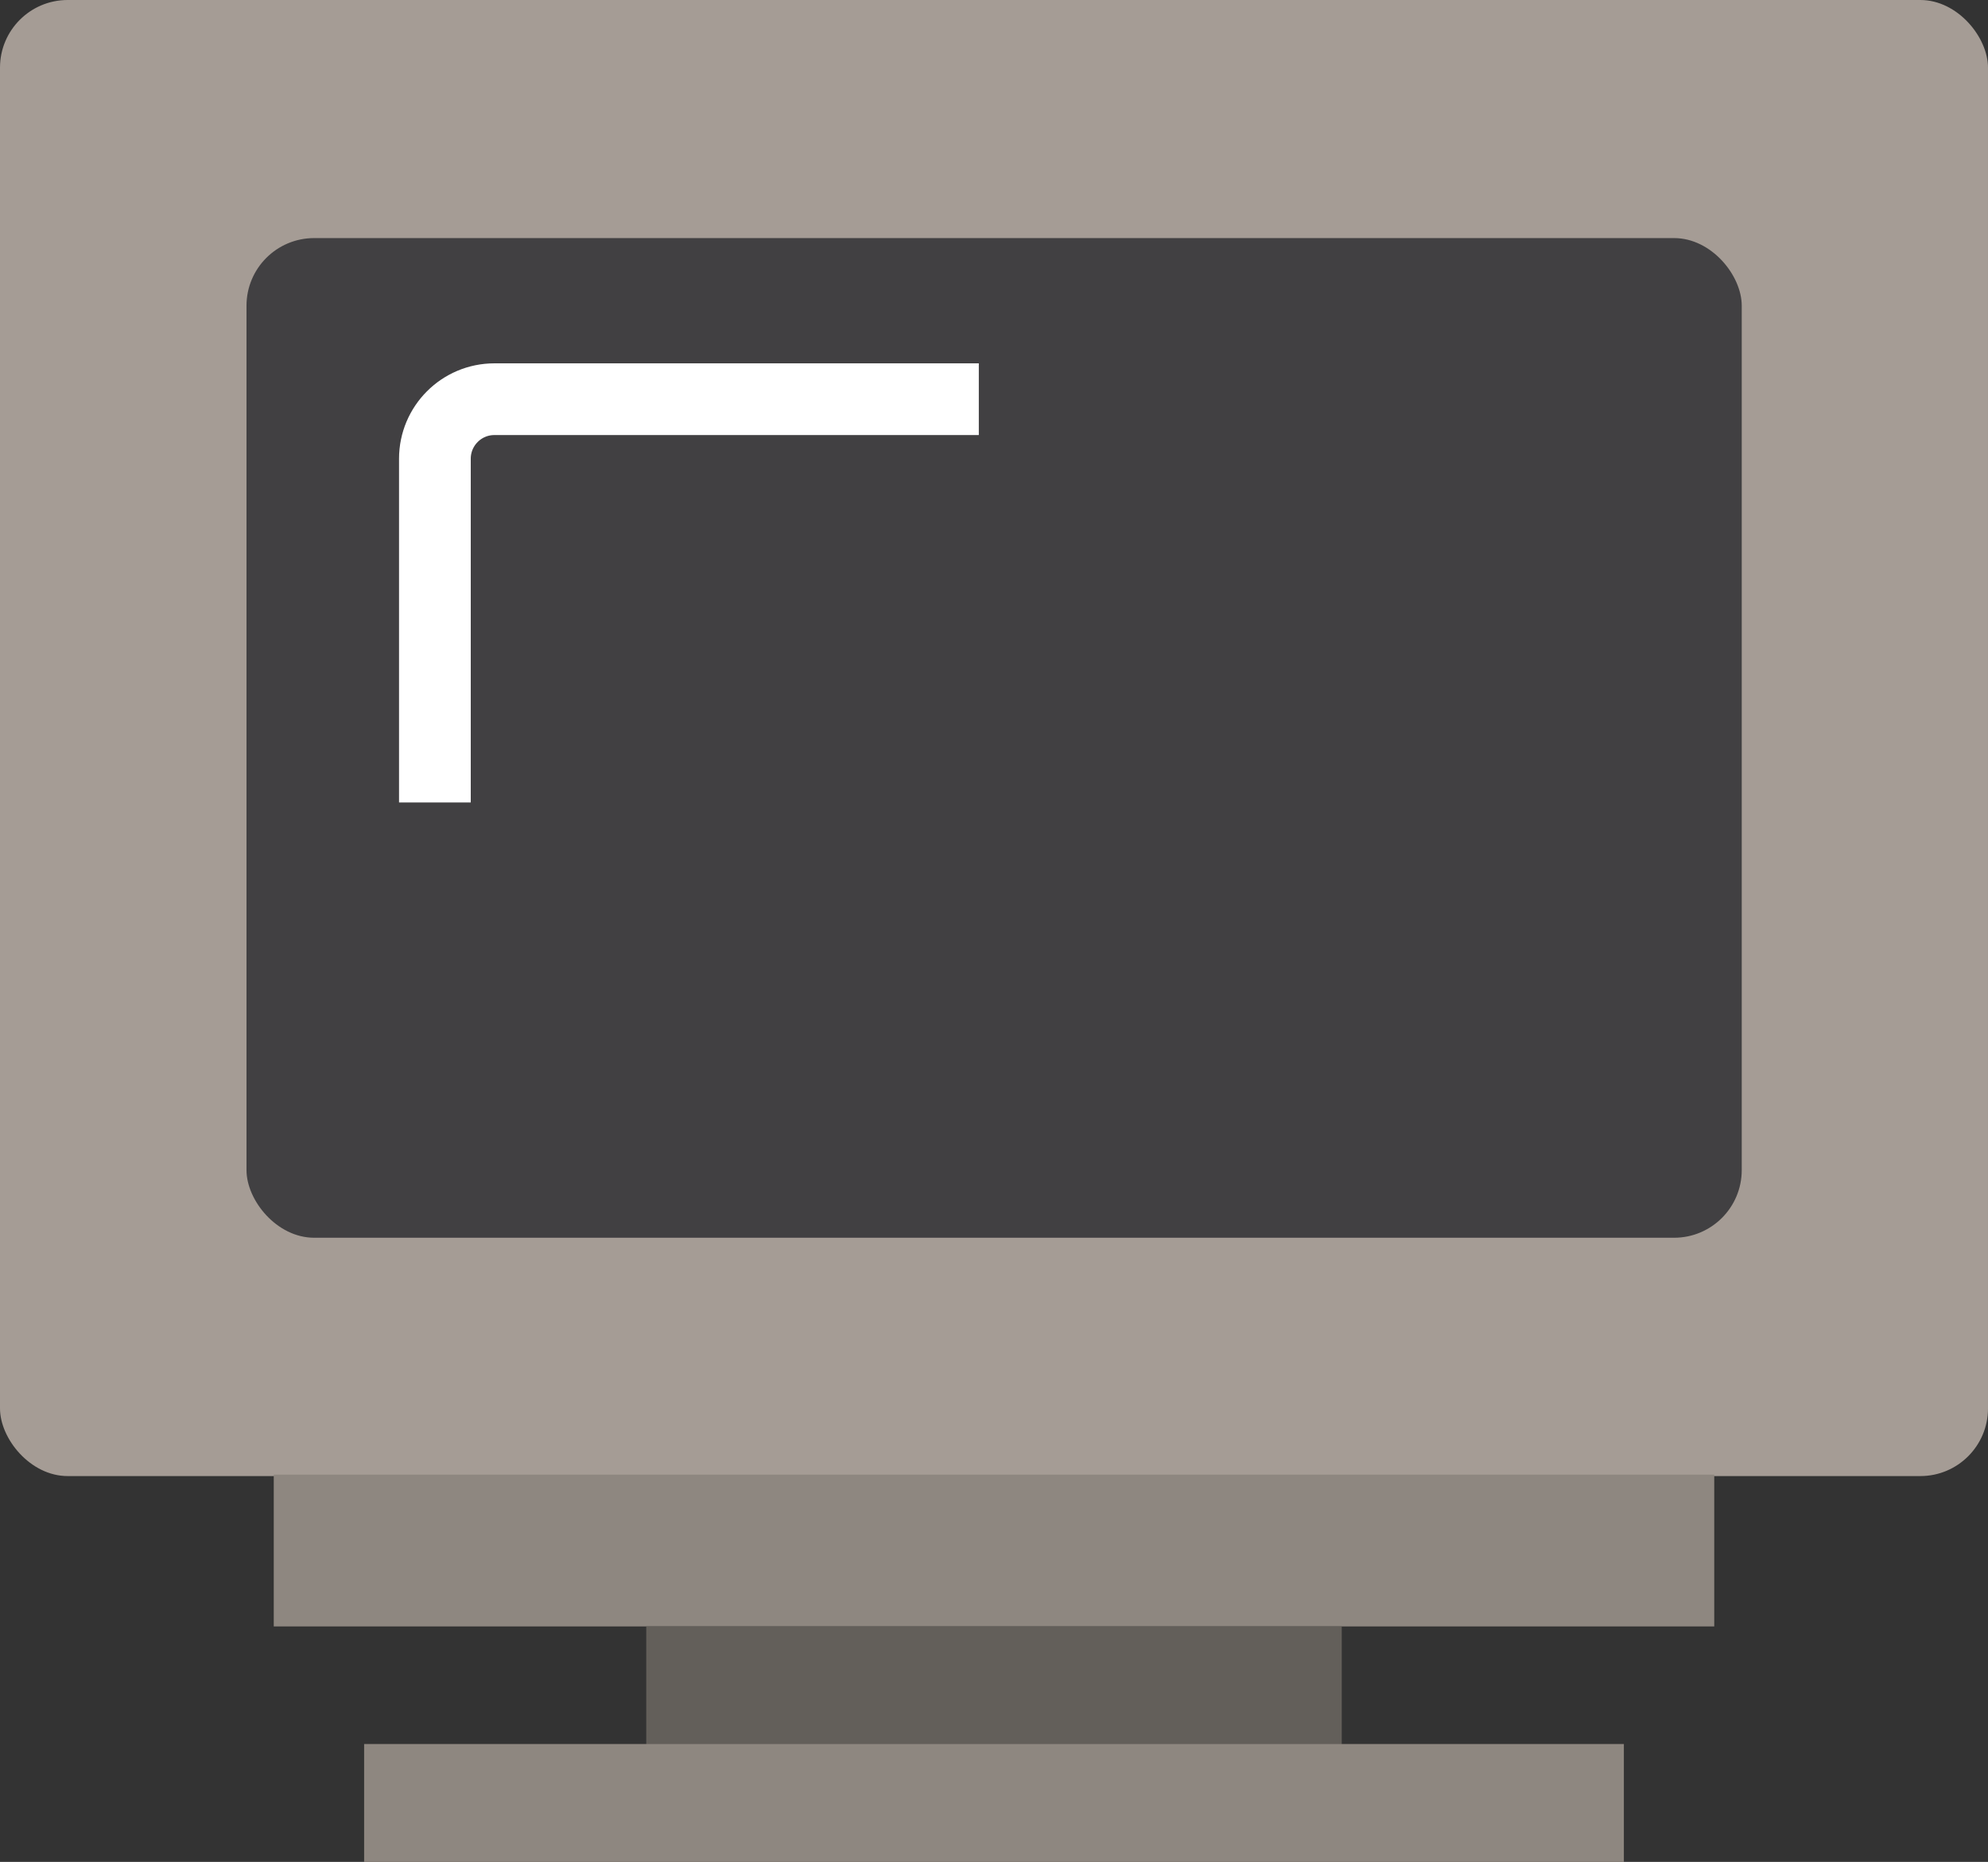
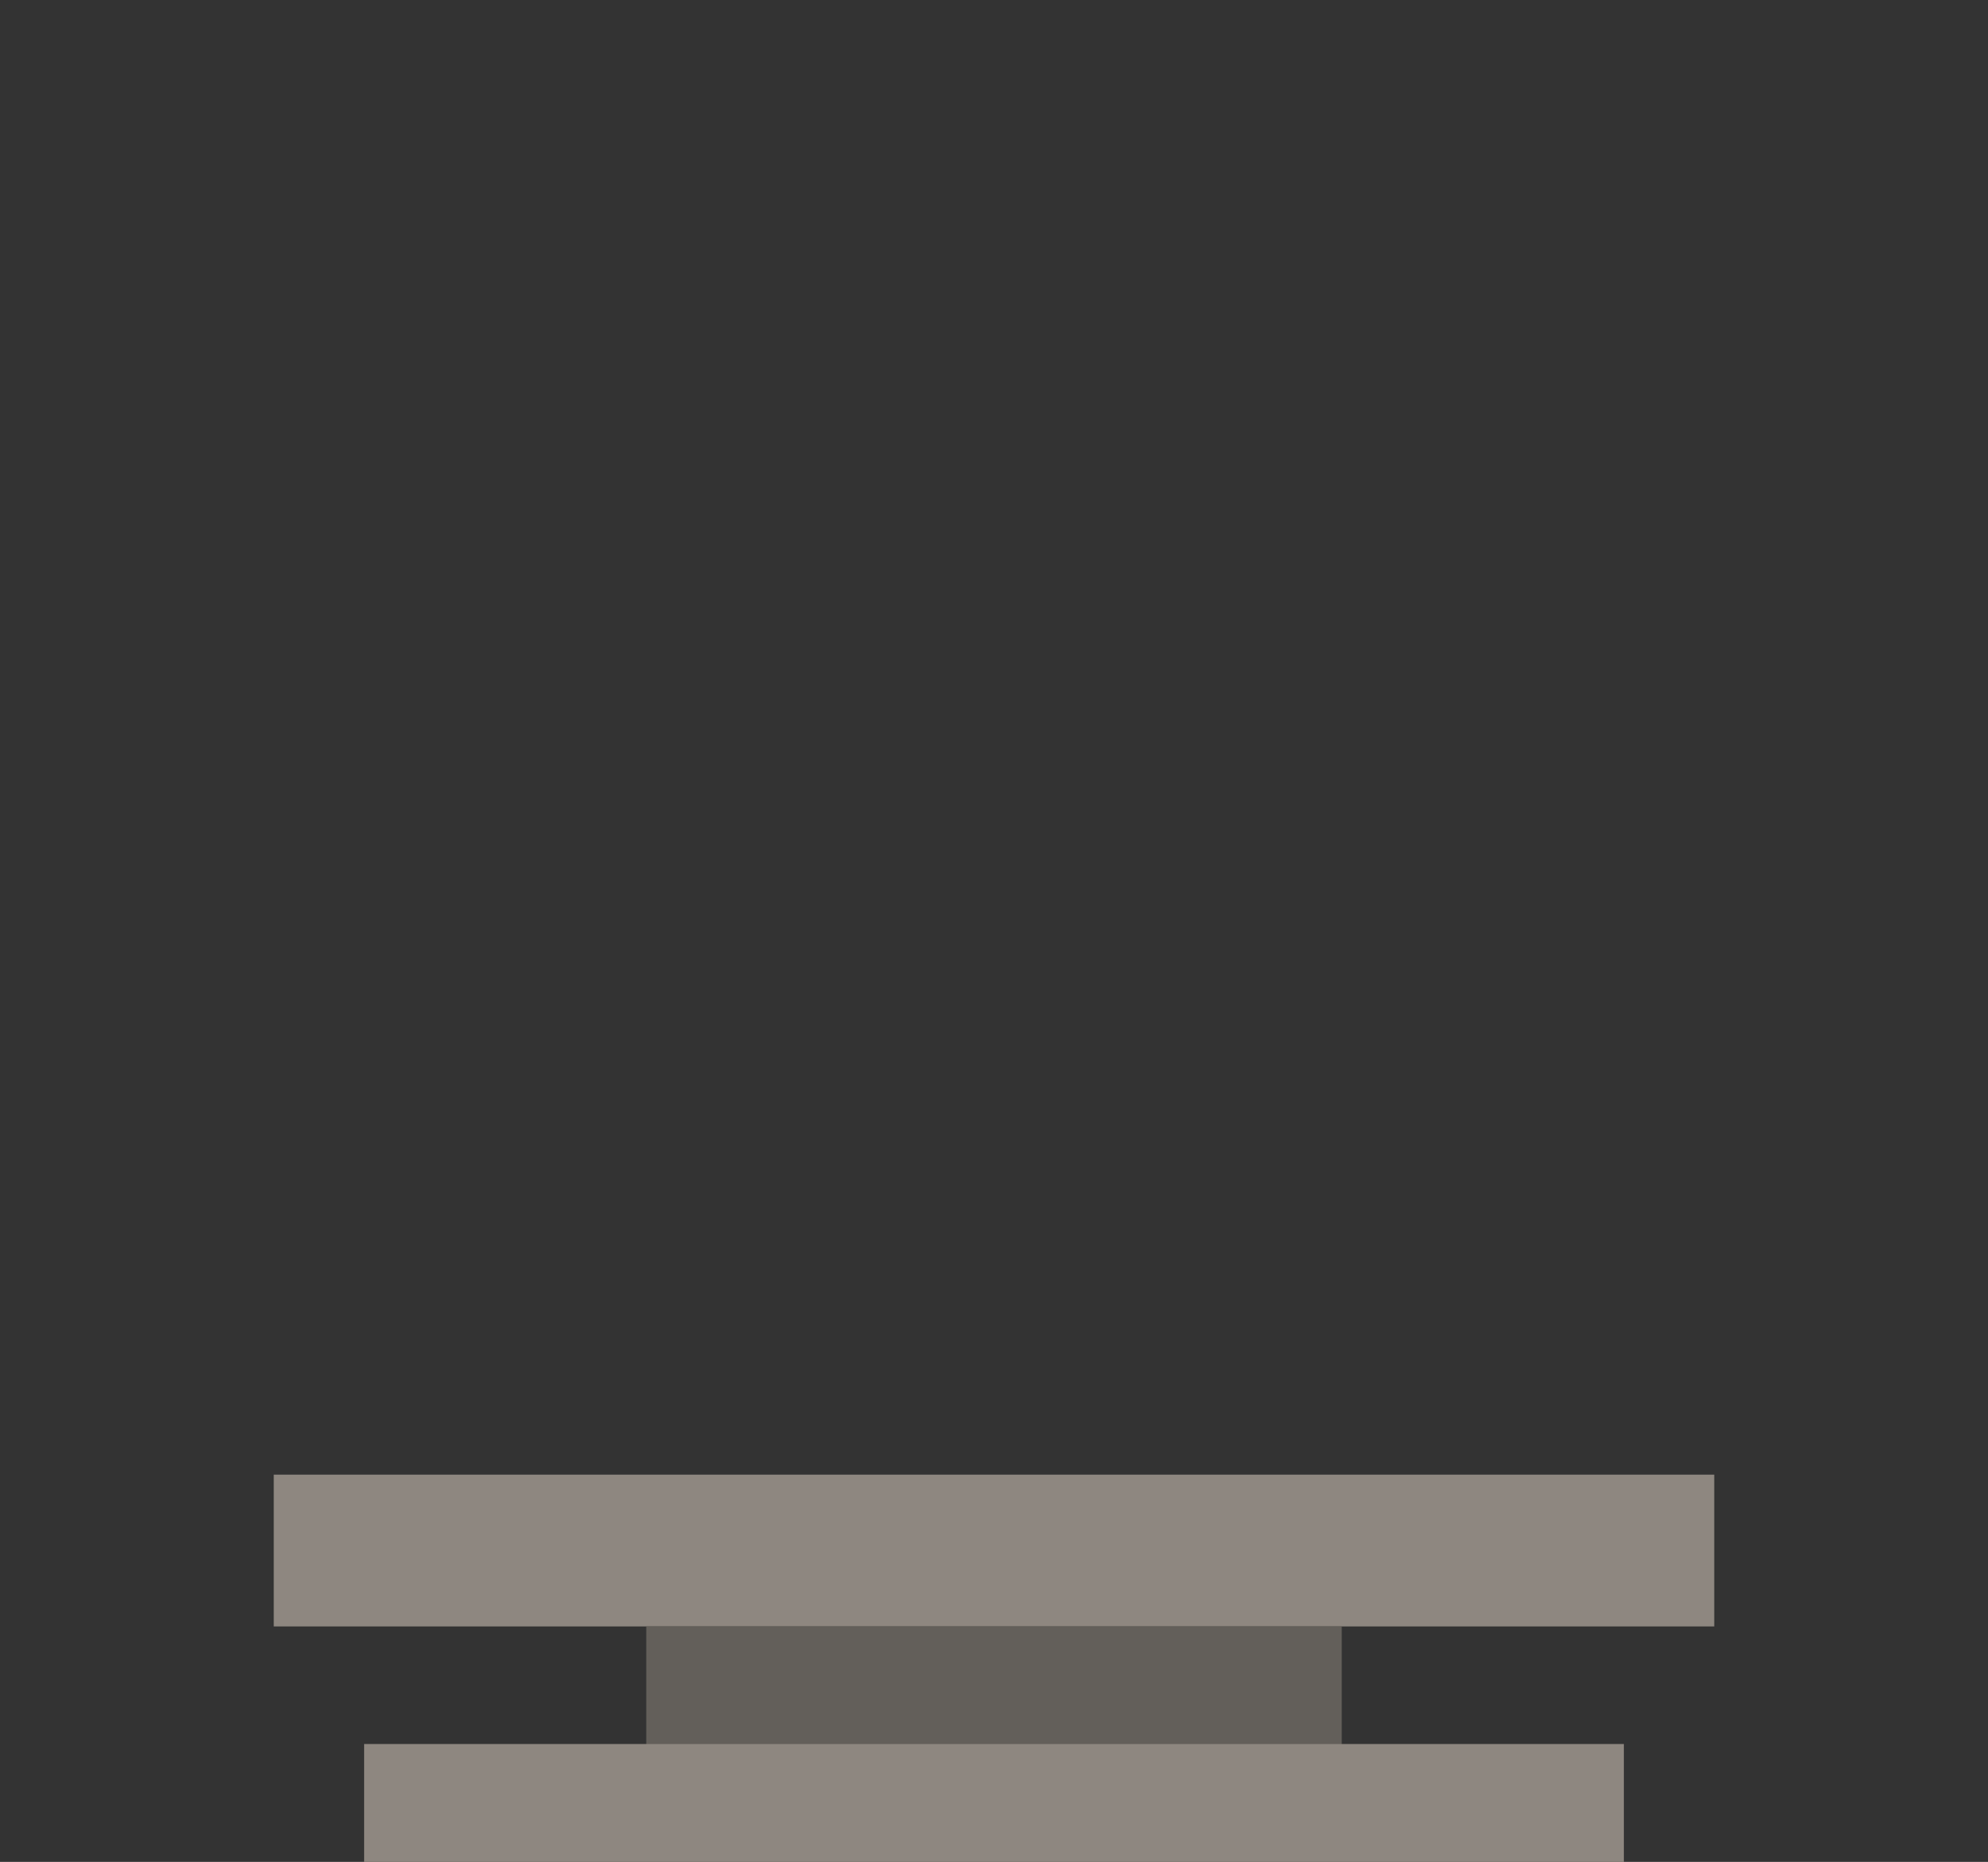
<svg xmlns="http://www.w3.org/2000/svg" id="Layer_1" data-name="Layer 1" viewBox="0 0 83.15 77.89">
  <rect x="0" y="0" width="83.15" height="77.89" fill="#333333" stroke="none" />
  <defs>
    <style>
      .cls-1 {
        fill: #a59c95;
      }

      .cls-2 {
        fill: none;
        stroke: #fff;
        stroke-linejoin: round;
        stroke-width: 3px;
      }

      .cls-3 {
        fill: #635f5a;
      }

      .cls-4 {
        fill: #8e8780;
      }

      .cls-5 {
        fill: #414042;
      }
    </style>
  </defs>
-   <rect class="cls-1" width="83.15" height="61.75" rx="2.83" ry="2.83" />
  <rect class="cls-4" x="11.45" y="61.69" width="60.25" height="6.35" />
  <rect class="cls-3" x="27.03" y="68.04" width="29.09" height="4.93" />
  <rect class="cls-4" x="15.23" y="72.96" width="52.69" height="4.93" />
-   <rect class="cls-5" x="10.31" y="9.96" width="62.54" height="41.82" rx="2.83" ry="2.83" />
-   <path class="cls-2" d="M18.19,33.57v-14.38c0-1.37,1.11-2.49,2.49-2.49h20.26" />
</svg>